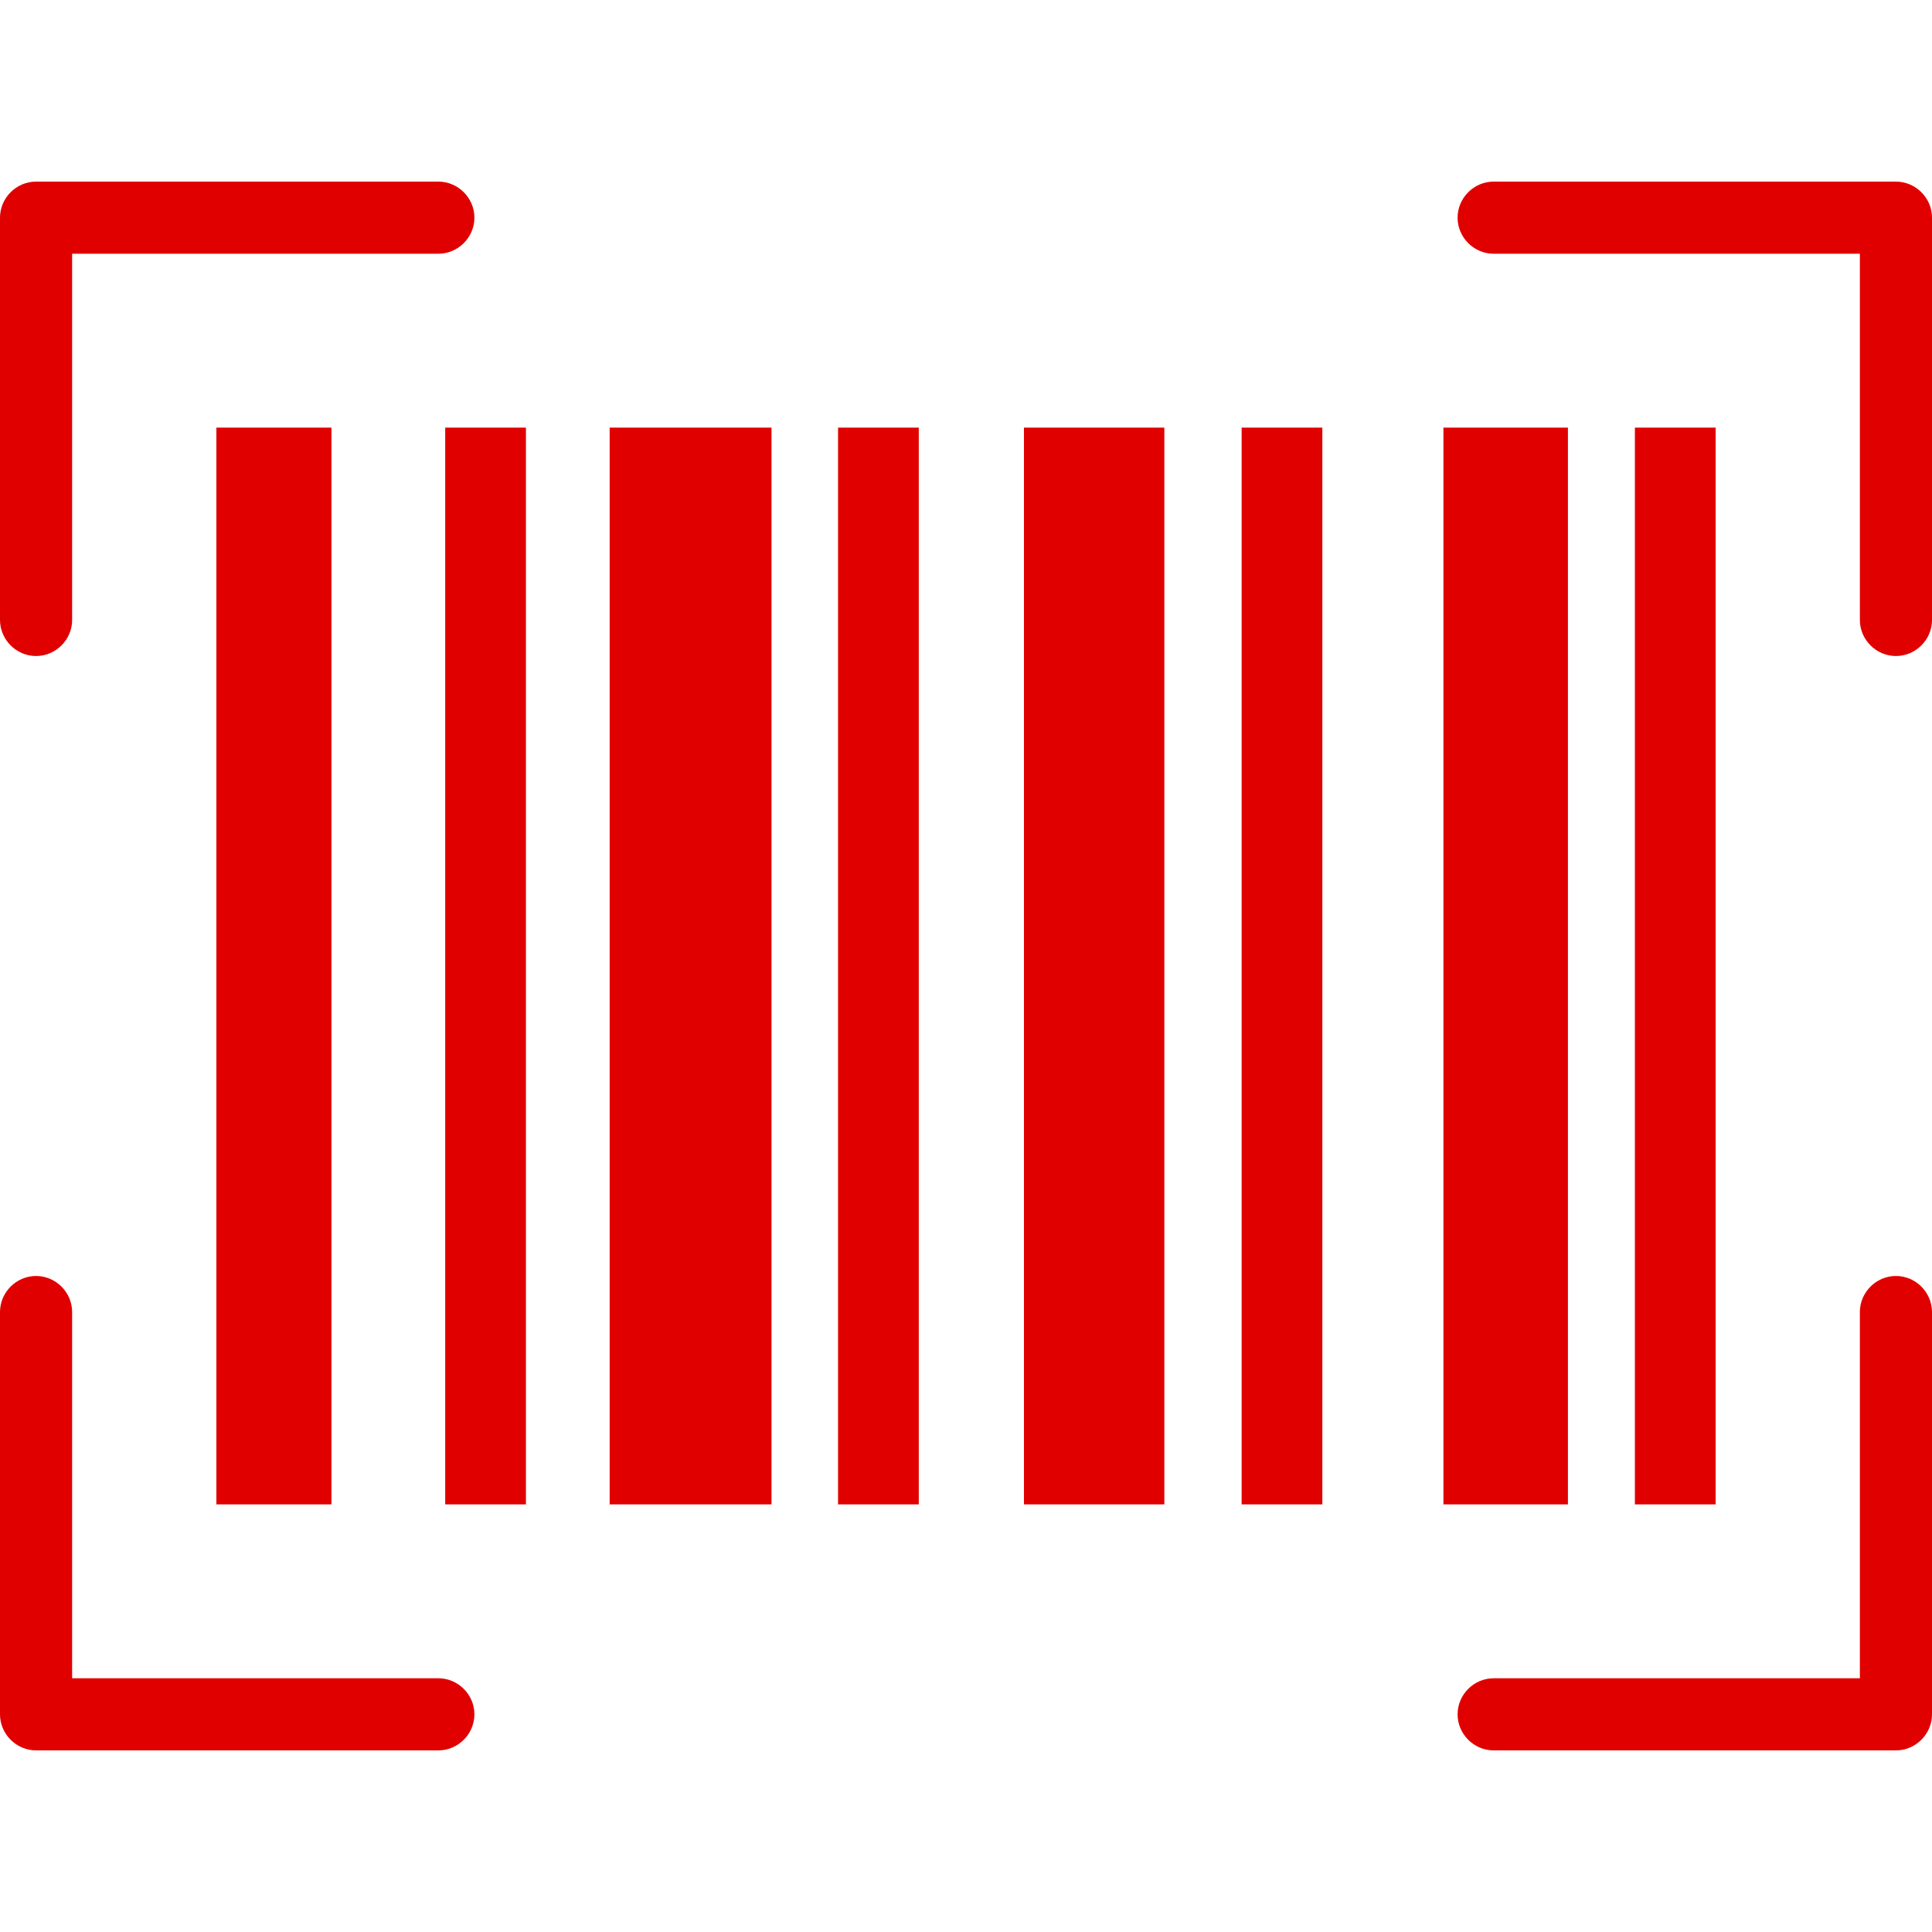
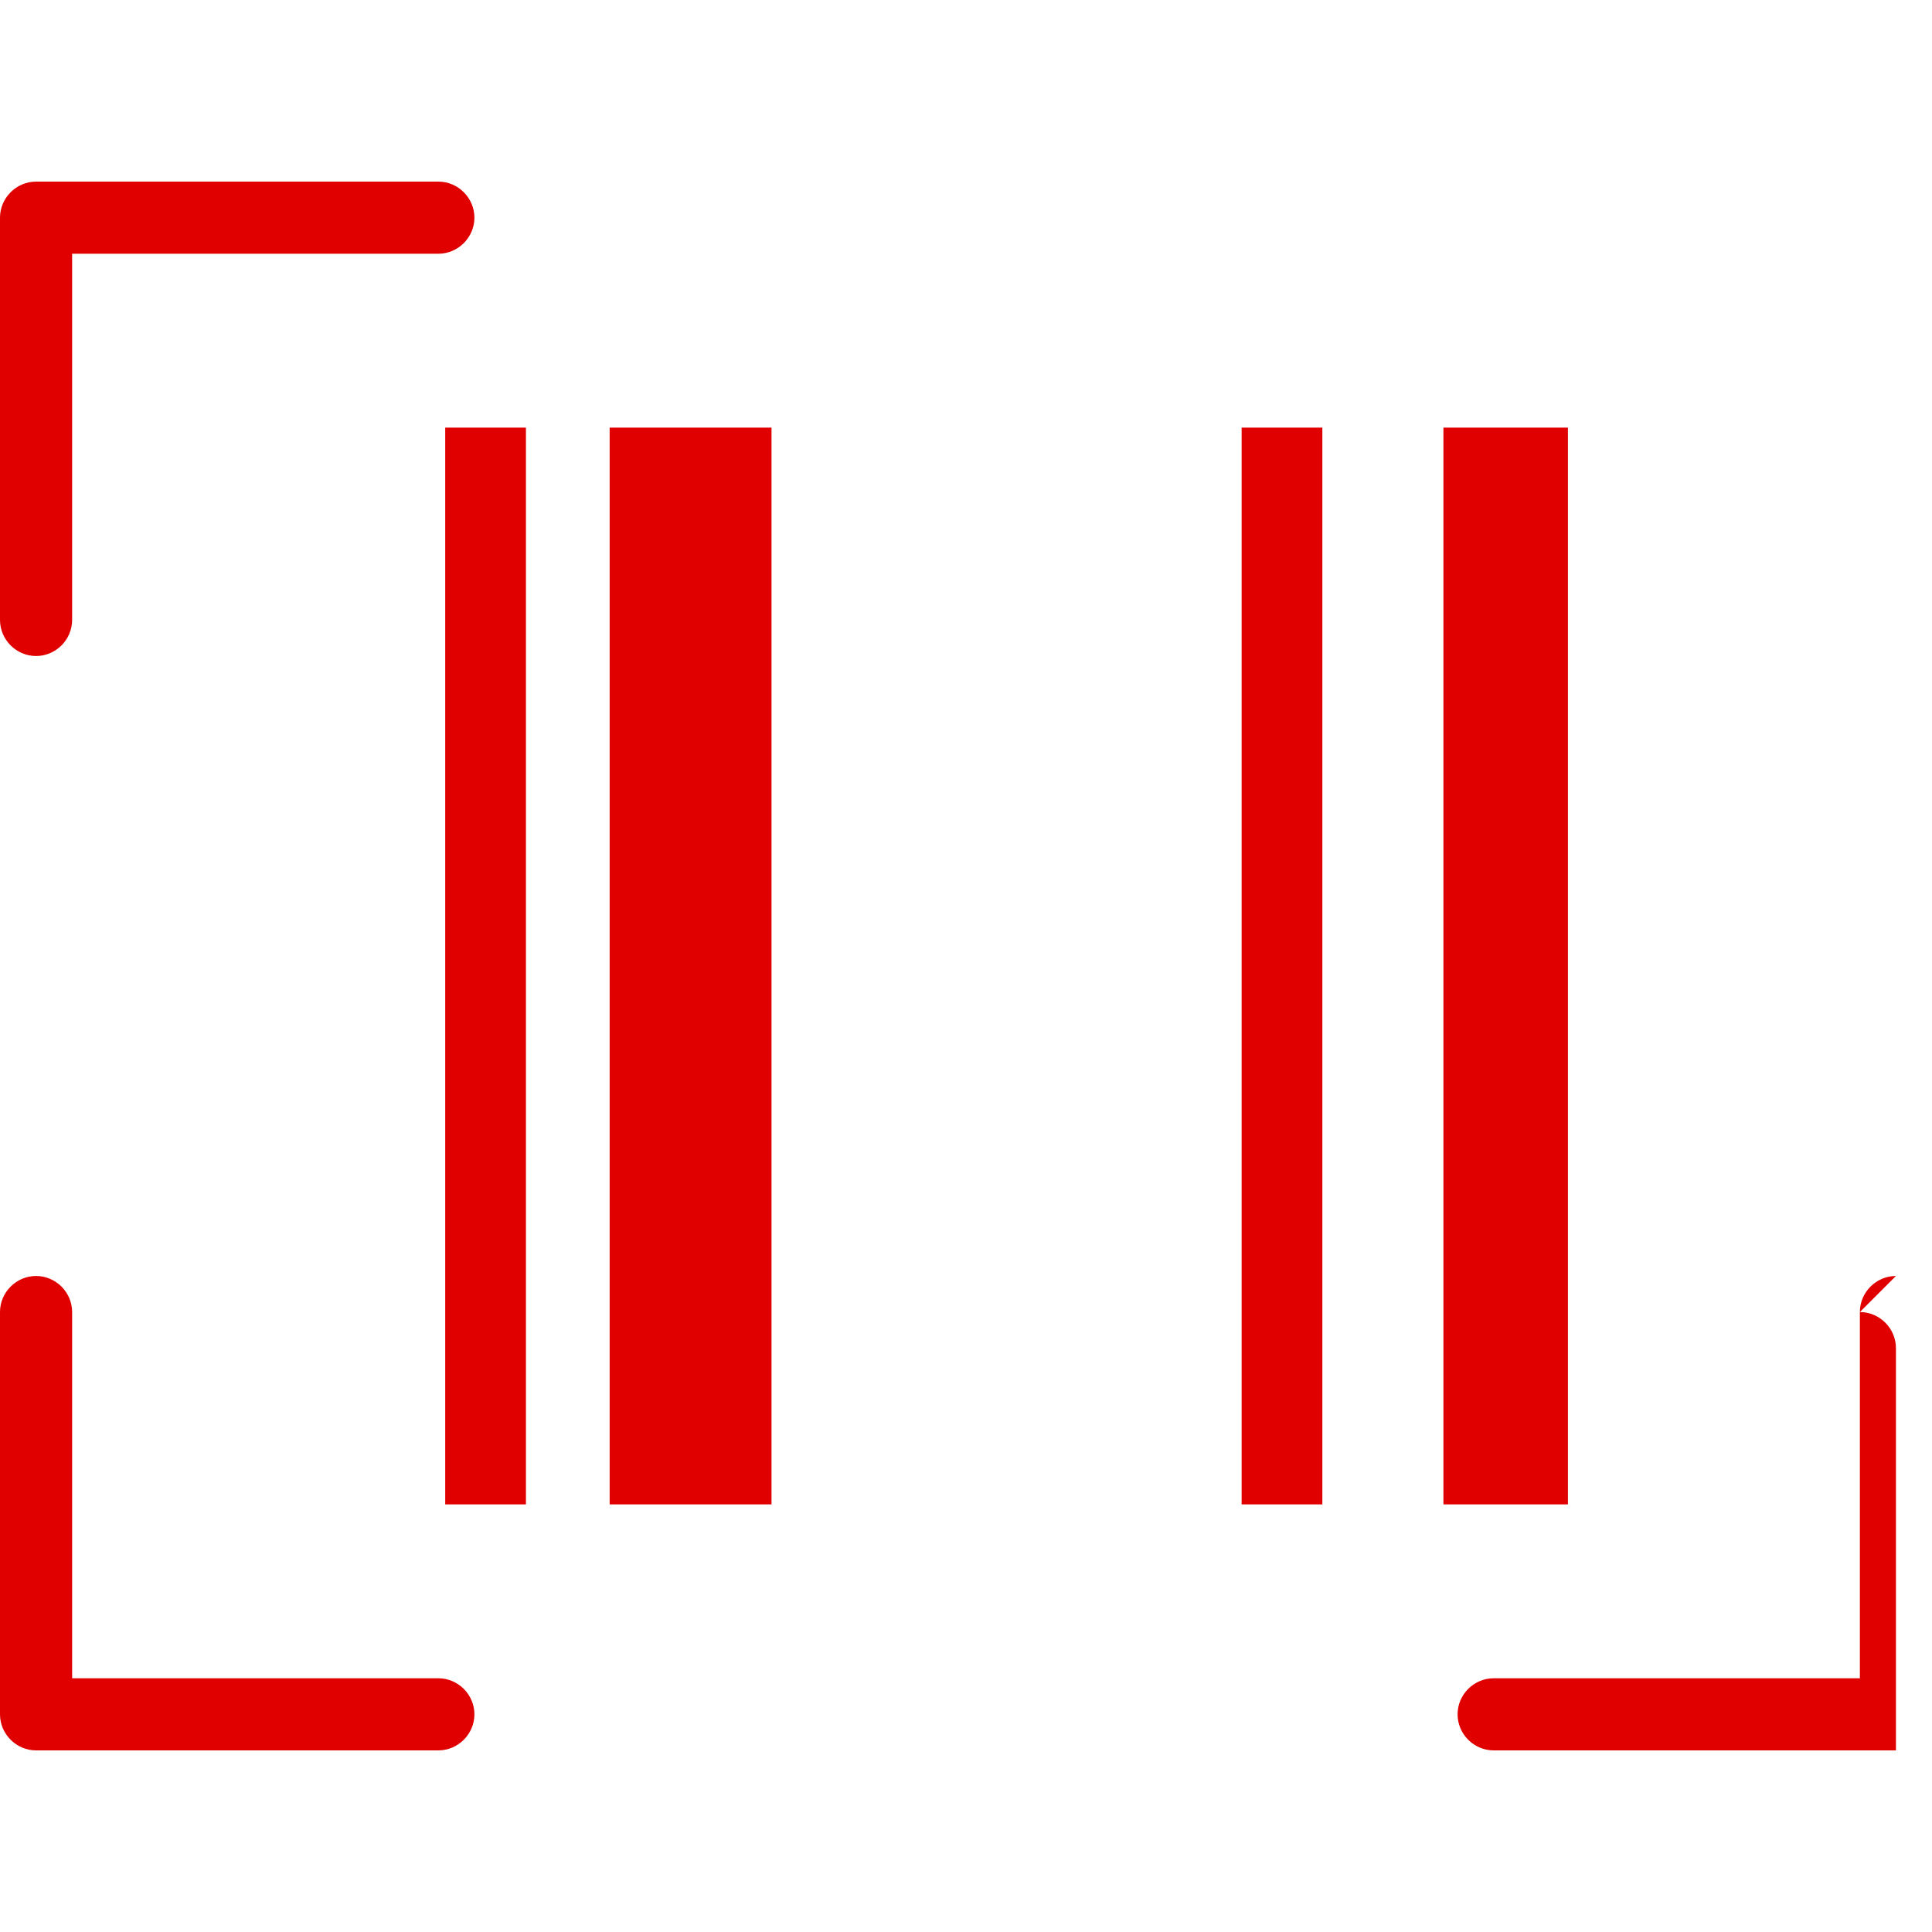
<svg xmlns="http://www.w3.org/2000/svg" id="Camada_1" width="45" height="45" version="1.1" viewBox="0 0 45 45">
  <defs>
    <style>
      .st0 {
        fill: #e00000;
      }
    </style>
  </defs>
-   <rect class="st0" x="5.04" y="9.96" width="2.68" height="25.08" />
  <rect class="st0" x="10.37" y="9.96" width="1.88" height="25.08" />
  <rect class="st0" x="14.2" y="9.96" width="3.77" height="25.08" />
-   <rect class="st0" x="19.52" y="9.96" width="1.88" height="25.08" />
-   <rect class="st0" x="23.85" y="9.96" width="3.27" height="25.08" />
  <rect class="st0" x="28.92" y="9.96" width="1.88" height="25.08" />
  <rect class="st0" x="33.62" y="9.96" width="2.9" height="25.08" />
-   <rect class="st0" x="38.08" y="9.96" width="1.88" height="25.08" />
  <g>
    <path class="st0" d="M.84,15.28c.46,0,.84-.38.84-.84V5.91h8.53c.46,0,.84-.38.84-.84s-.38-.84-.84-.84H.84C.38,4.23,0,4.61,0,5.07v9.37C0,14.9.38,15.28.84,15.28" />
-     <path class="st0" d="M44.16,4.23h-9.37c-.46,0-.84.38-.84.84s.38.84.84.84h8.53v8.53c0,.46.38.84.84.84s.84-.38.84-.84V5.07c0-.46-.38-.84-.84-.84" />
    <path class="st0" d="M10.21,39.09H1.68v-8.53c0-.46-.38-.84-.84-.84s-.84.38-.84.84v9.37c0,.46.38.84.84.84h9.37c.46,0,.84-.38.84-.84s-.38-.84-.84-.84" />
-     <path class="st0" d="M44.16,29.72c-.46,0-.84.38-.84.84v8.53h-8.53c-.46,0-.84.38-.84.84s.38.84.84.84h9.37c.46,0,.84-.38.84-.84v-9.37c0-.46-.38-.84-.84-.84" />
+     <path class="st0" d="M44.16,29.72c-.46,0-.84.38-.84.84v8.53h-8.53c-.46,0-.84.38-.84.84s.38.84.84.84h9.37v-9.37c0-.46-.38-.84-.84-.84" />
  </g>
</svg>